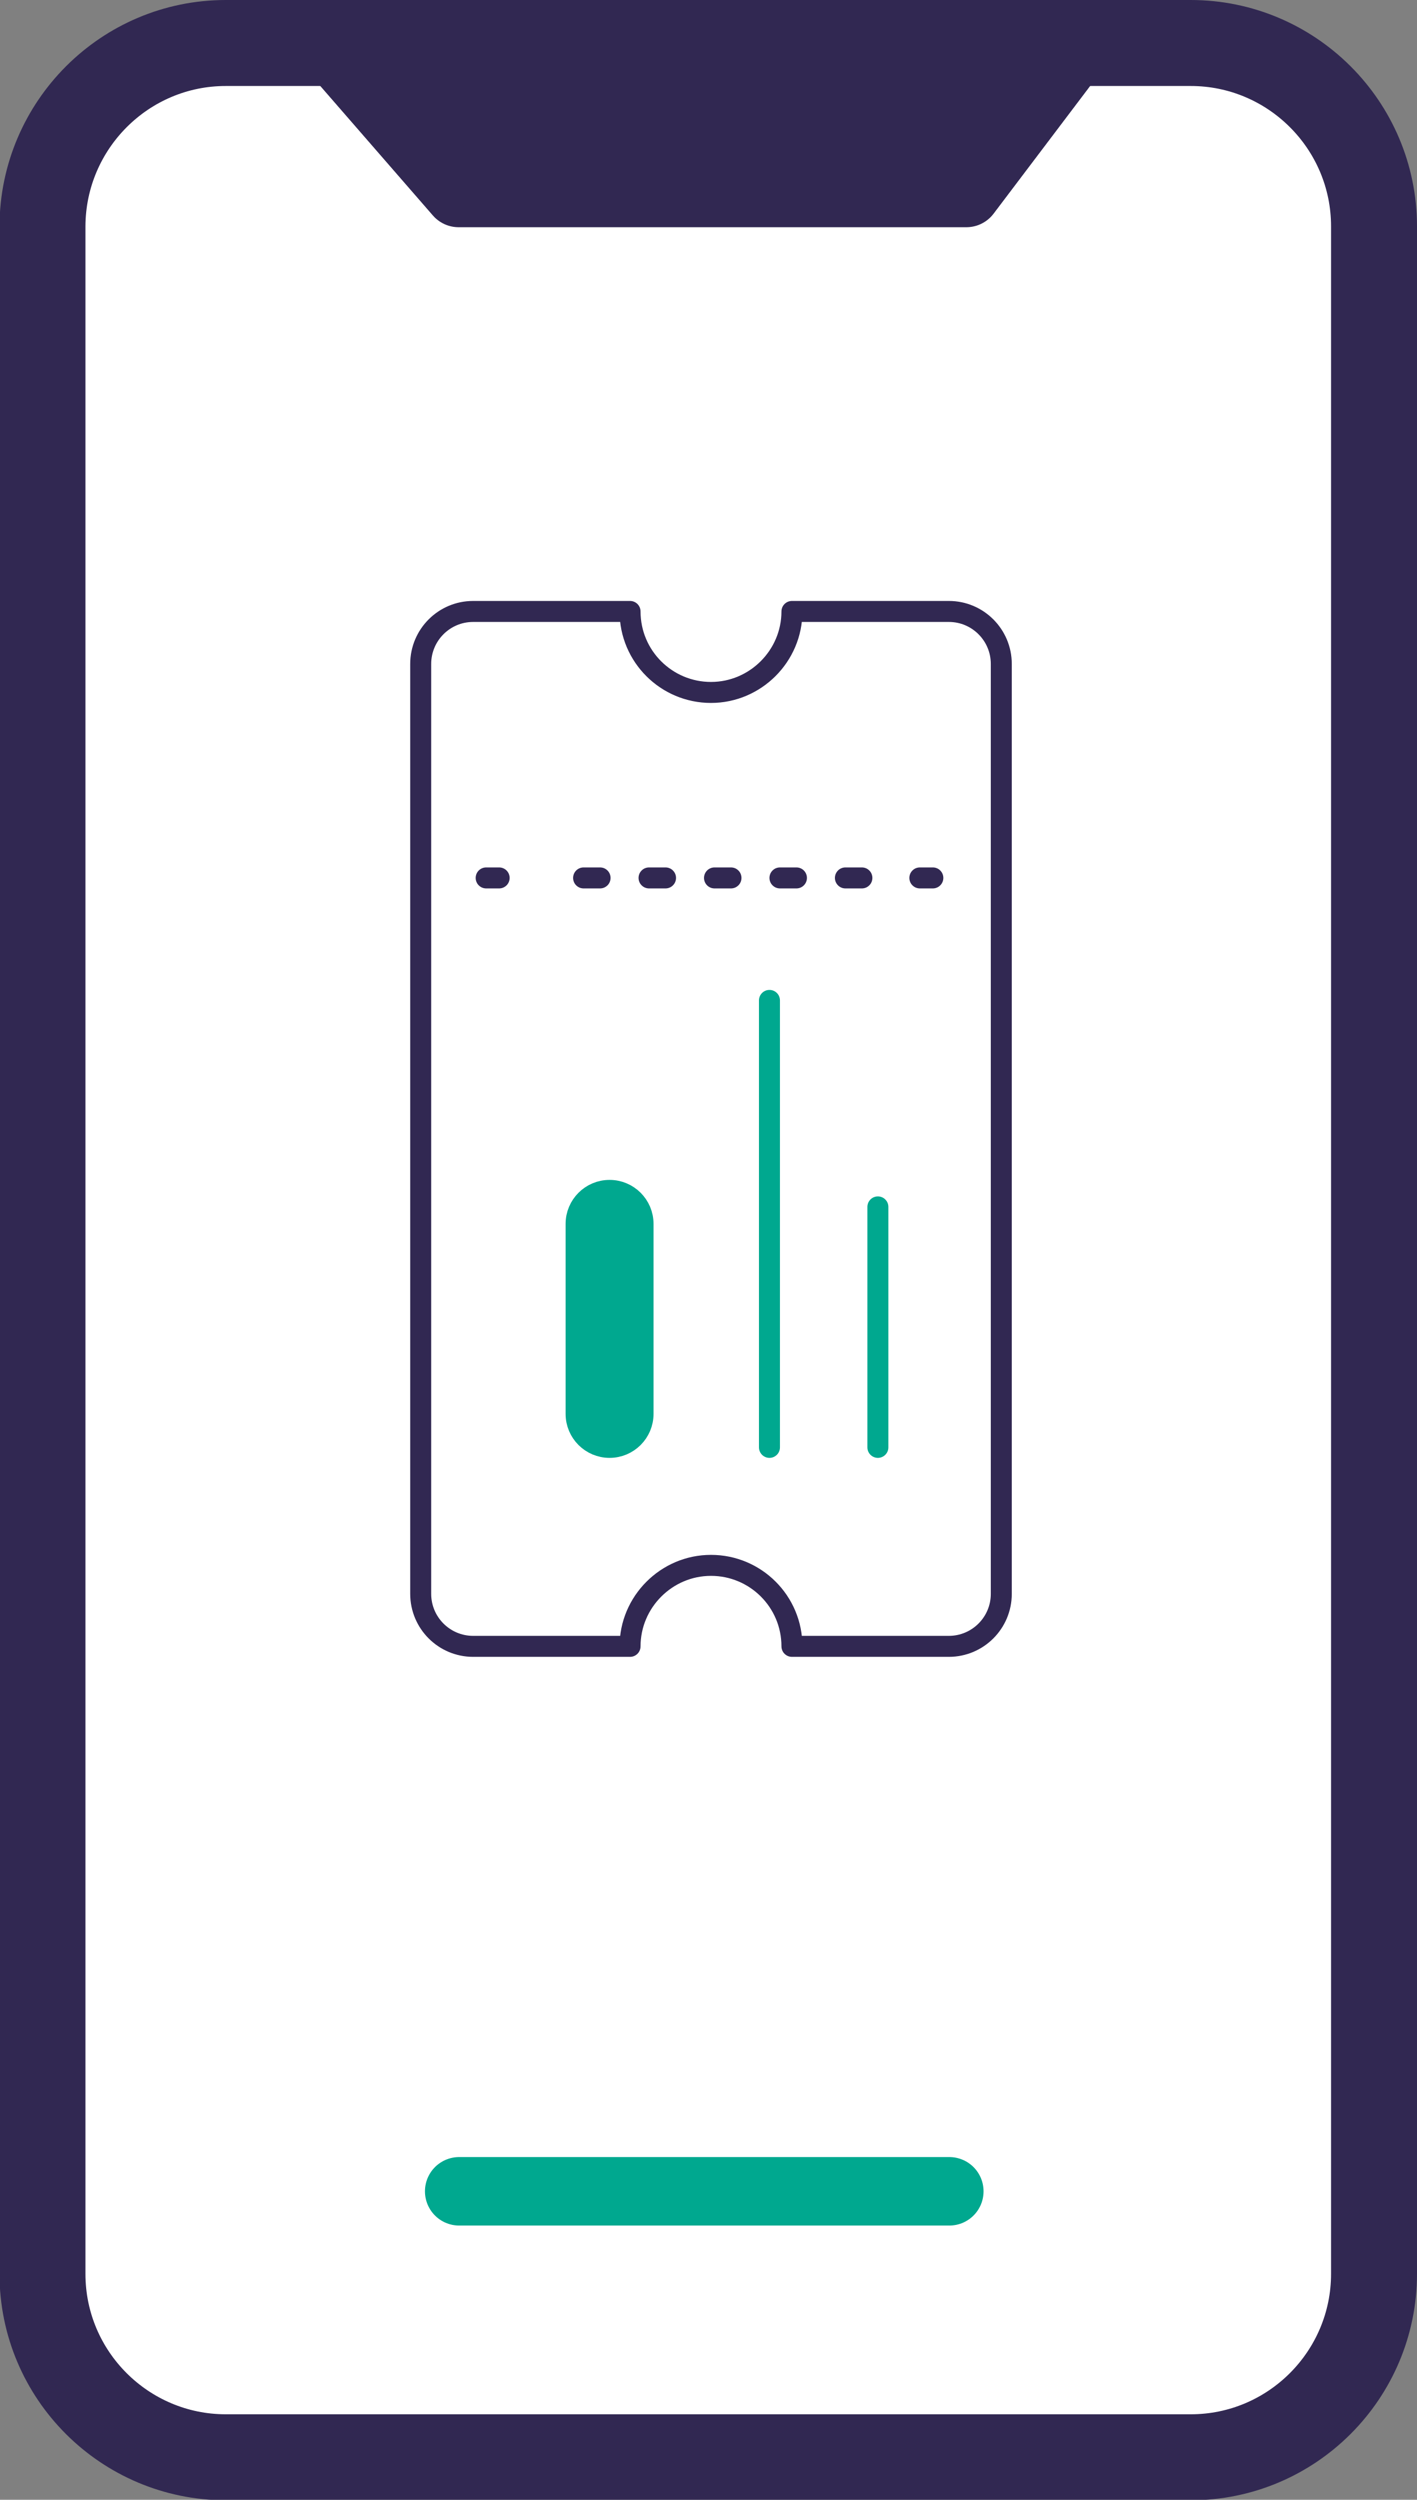
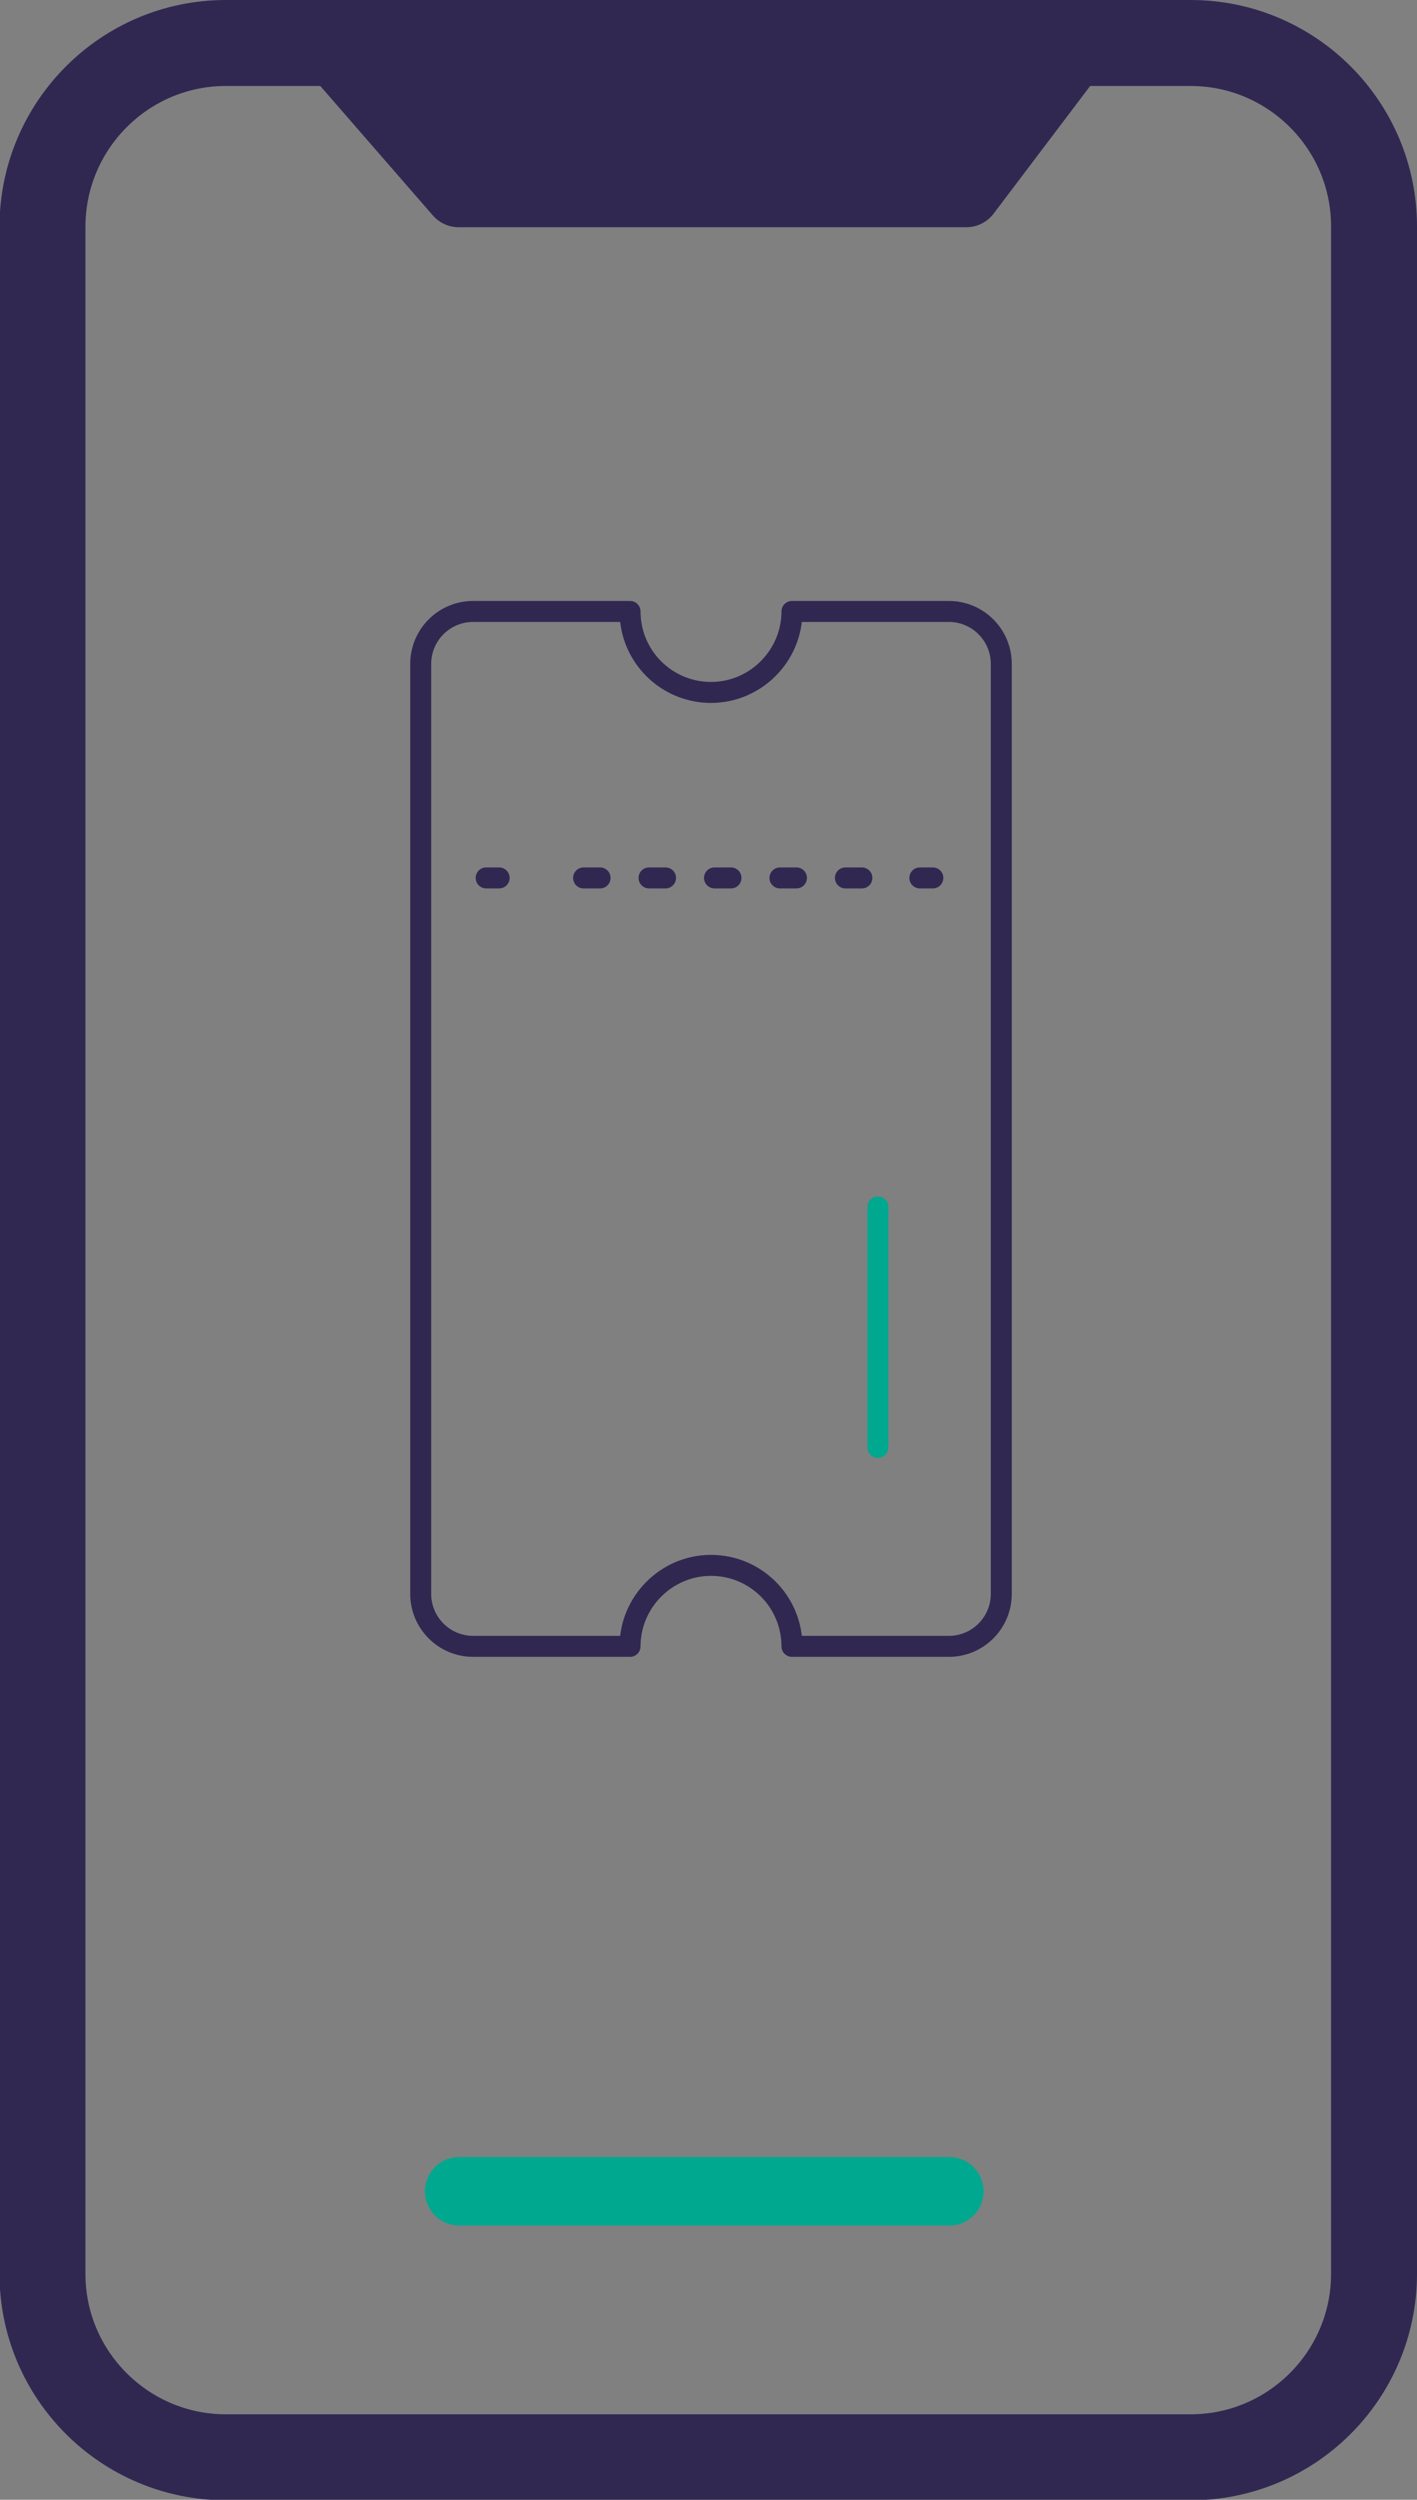
<svg xmlns="http://www.w3.org/2000/svg" id="Layer_2" data-name="Layer 2" viewBox="0 0 28.36 50">
  <rect x="0" y="0" width="28.36" height="50" fill="#808080" stroke="none" />
  <defs>
    <style>
      .cls-1 {
        fill: #00a88f;
      }

      .cls-2 {
        fill: #fff;
      }

      .cls-3 {
        stroke-dasharray: 0 0 .33 .98;
      }

      .cls-3, .cls-4, .cls-5, .cls-6 {
        fill: none;
      }

      .cls-3, .cls-4, .cls-5, .cls-6, .cls-7, .cls-8 {
        stroke-linecap: round;
        stroke-linejoin: round;
      }

      .cls-3, .cls-4, .cls-5, .cls-7 {
        stroke: #312852;
      }

      .cls-3, .cls-5, .cls-6 {
        stroke-width: .42px;
      }

      .cls-4 {
        stroke-width: 1.72px;
      }

      .cls-6, .cls-8 {
        stroke: #00a88f;
      }

      .cls-7, .cls-8 {
        fill: #312852;
        stroke-width: 1.37px;
      }
    </style>
  </defs>
  <g id="Layer_1-2" data-name="Layer 1">
-     <path class="cls-2" d="m4.52.86h19.31c2.02,0,3.67,1.64,3.67,3.67v40.95c0,2.02-1.64,3.67-3.67,3.67H4.52c-2.02,0-3.67-1.64-3.67-3.67V4.52C.86,2.5,2.5.86,4.52.86" />
    <path class="cls-4" d="m4.52.86h19.31c2.02,0,3.67,1.64,3.67,3.67v40.95c0,2.02-1.64,3.67-3.67,3.67H4.52c-2.02,0-3.67-1.64-3.67-3.67V4.52C.86,2.5,2.5.86,4.52.86Z" />
    <polyline class="cls-7" points="21.61 .86 19.34 3.86 9.18 3.86 6.57 .86" />
    <line class="cls-8" x1="9.19" y1="43.83" x2="19" y2="43.83" />
    <g>
      <line class="cls-5" x1="9.73" y1="17.56" x2="9.99" y2="17.56" />
      <line class="cls-3" x1="11.68" y1="17.56" x2="17.57" y2="17.56" />
      <line class="cls-5" x1="18.41" y1="17.56" x2="18.67" y2="17.56" />
-       <path class="cls-1" d="m12.2,28.95h0c-.37,0-.67-.3-.67-.67v-3.8c0-.37.3-.67.67-.67s.67.3.67.67v3.8c0,.37-.3.67-.67.67" />
-       <path class="cls-6" d="m12.2,28.95h0c-.37,0-.67-.3-.67-.67v-3.8c0-.37.3-.67.67-.67s.67.3.67.67v3.8c0,.37-.3.67-.67.67Z" />
-       <line class="cls-6" x1="15.4" y1="28.95" x2="15.4" y2="20.01" />
      <line class="cls-6" x1="17.57" y1="28.95" x2="17.57" y2="24.14" />
      <path class="cls-5" d="m14.23,13.85c.89,0,1.62-.73,1.62-1.62h3.14c.58,0,1.05.47,1.05,1.05v18.6c0,.58-.47,1.05-1.05,1.05h-3.14c0-.9-.73-1.62-1.62-1.62s-1.62.73-1.62,1.62h-3.14c-.58,0-1.05-.47-1.05-1.05V13.28c0-.58.47-1.05,1.05-1.05h3.14c0,.9.73,1.62,1.62,1.62Z" />
    </g>
  </g>
</svg>